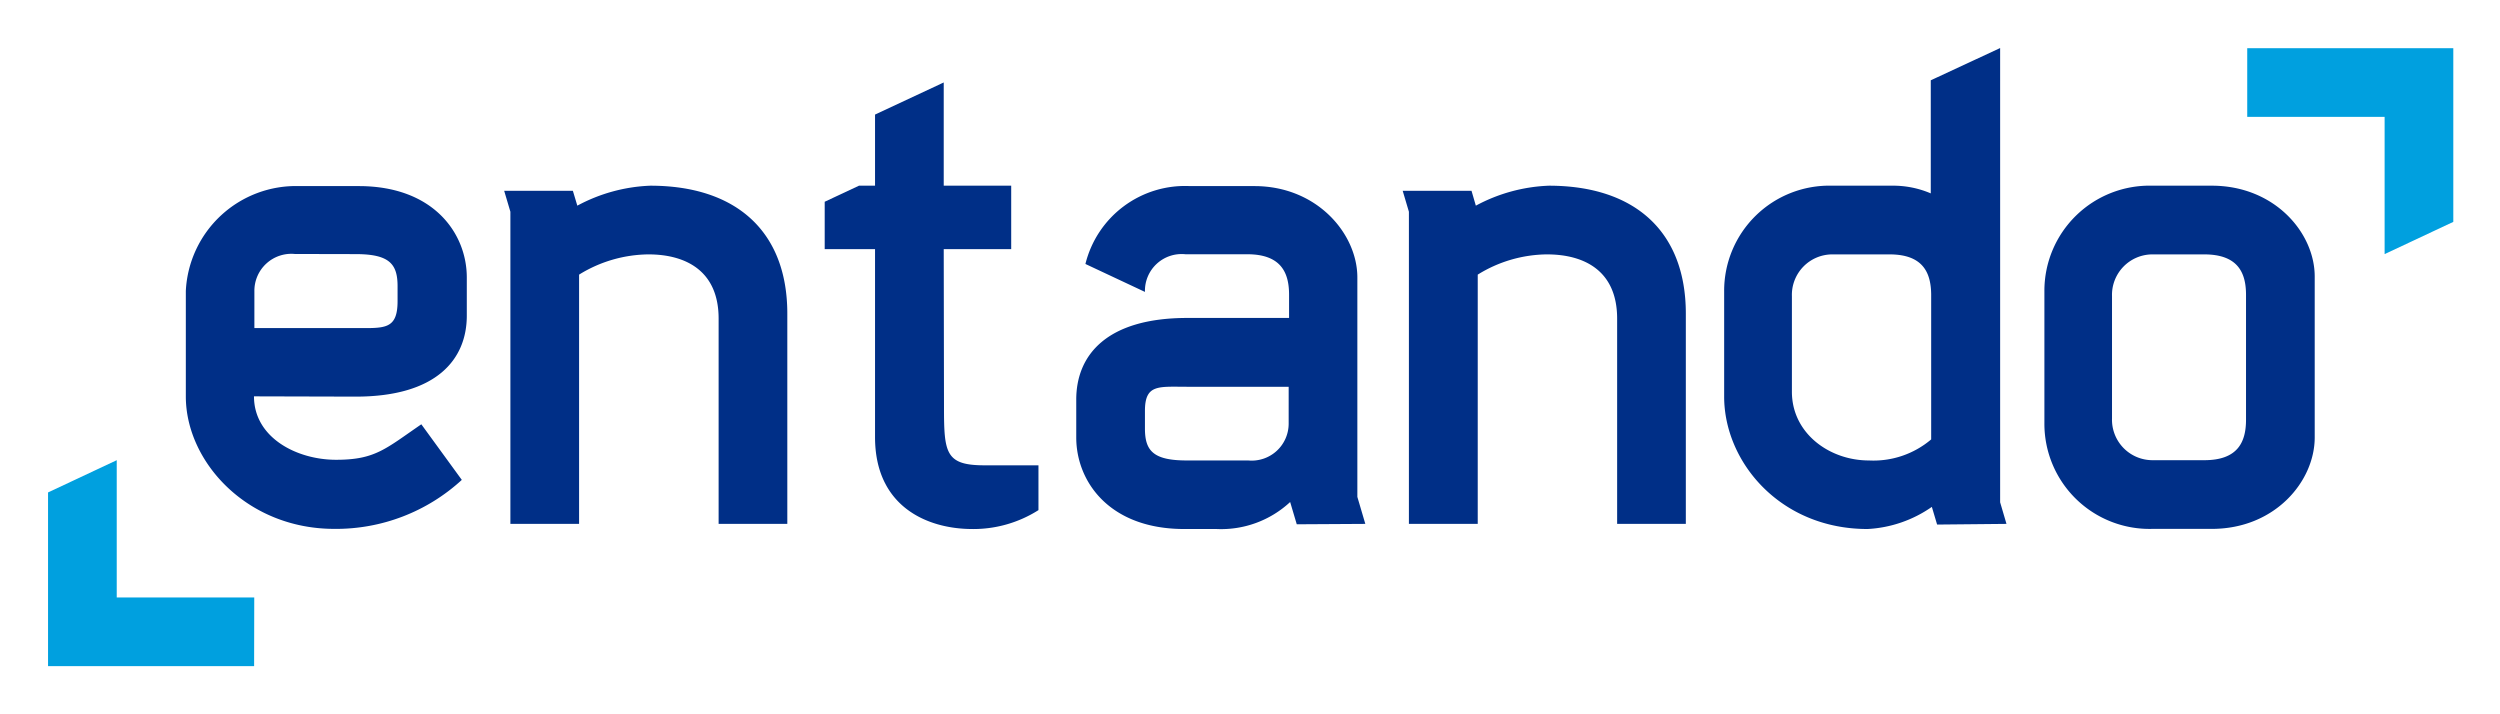
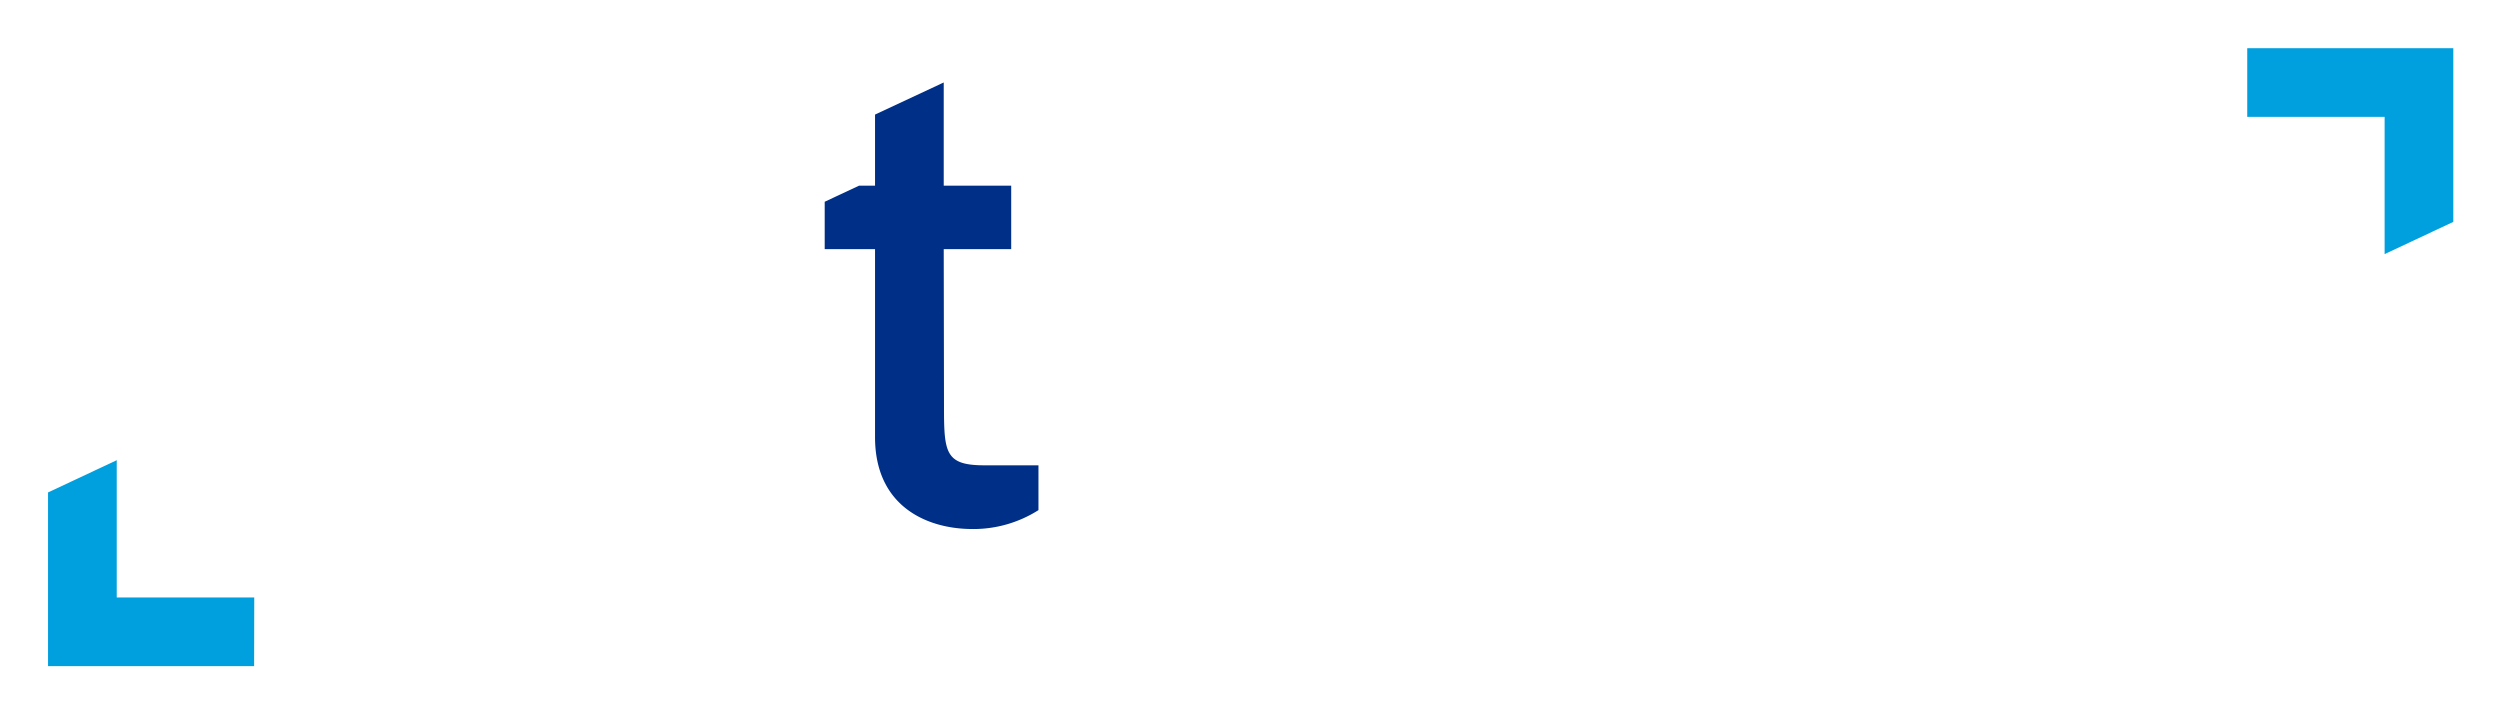
<svg xmlns="http://www.w3.org/2000/svg" role="img" viewBox="-3.56 -3.56 185.25 52.88">
  <title>Entando Inc. logo</title>
  <defs>
    <style>.cls-1{fill:#002f87}</style>
  </defs>
  <g id="Livello_2" data-name="Livello 2">
    <g id="Entando_Dark_Blue">
      <g id="Entando_Logo_Dark_Blue">
        <path d="M66.37 14.9h5v-4.7h-5V2.55l-5.09 2.38v5.27h-1.19l-2.54 1.19v3.51h3.73v13.93c0 5.15 3.86 6.78 7.11 6.81a9 9 0 0 0 5-1.4v-3.32h-4c-2.91 0-3-.93-3-4.38z" class="cls-1" />
-         <path fill="#00a0df" d="M15.28 40.71H5.09V30.54L0 32.93V45.8h15.27l.01-5.09zM162.96 5.1h10.18v10.17l5.09-2.39V.01h-15.27V5.1z" />
-         <path d="M22.8 25.83c6 0 8.23-2.77 8.23-6V17c0-3.25-2.45-6.77-8-6.77h-4.4A8.17 8.17 0 0 0 10.21 18v7.82c0 4.83 4.52 9.81 11 9.81A13.77 13.77 0 0 0 30.66 32l-3-4.12c-2.67 1.83-3.42 2.63-6.32 2.63s-6.08-1.63-6.08-4.7zm0-10.56c2.52 0 3.1.75 3.1 2.38v1.1c0 2.16-1 2-3.17 2h-7.44V18a2.74 2.74 0 0 1 3-2.74zm122.32 19.99l-.47-1.6V0l-5.14 2.39v8.38a7.07 7.07 0 0 0-2.9-.57h-4.41a7.79 7.79 0 0 0-8 7.81v7.82c0 4.83 4.14 9.81 10.62 9.81a9.14 9.14 0 0 0 4.77-1.64l.39 1.31zm-15.9-9.79v-7.08a3 3 0 0 1 3-3.1h4.23c2.48 0 3.07 1.35 3.09 2.95V29a6.61 6.61 0 0 1-4.62 1.56c-2.92 0-5.7-2.01-5.7-5.09zM44.63 10.2a12.36 12.36 0 0 0-5.41 1.48l-.33-1.1H33.8l.46 1.55v23.13h5.09V16.79a9.93 9.93 0 0 1 5.13-1.5c2.81 0 5.21 1.24 5.21 4.76v15.21h5.09V19.68c0-6.14-3.84-9.48-10.15-9.48zm66.58 0a12.36 12.36 0 0 0-5.41 1.48l-.32-1.1h-5.1l.46 1.55v23.13h5.1V16.79a9.87 9.87 0 0 1 5.12-1.5c2.82 0 5.21 1.24 5.21 4.76v15.21h5.09V19.68c0-6.14-3.84-9.48-10.15-9.48zm49.13 0h-4.41a7.79 7.79 0 0 0-8 7.81v9.81a7.79 7.79 0 0 0 8 7.81h4.41c4.67 0 7.62-3.52 7.62-6.78V17c.04-3.28-2.96-6.8-7.62-6.8zm2.53 17.34c0 1.62-.58 3-3.09 3h-3.84a3 3 0 0 1-3-3.1v-9.05a3 3 0 0 1 3-3.1h3.83c2.52 0 3.1 1.38 3.1 3zm-65.26 7.72l-.59-2V17c0-3.25-3-6.77-7.62-6.77h-4.78A7.6 7.6 0 0 0 76.87 16l4.41 2.07V18a2.72 2.72 0 0 1 3-2.72h4.58c2.52 0 3.1 1.38 3.1 3V20h-7.54c-6 0-8.23 2.77-8.23 6.05v2.81c0 3.26 2.45 6.78 8 6.78h2.39a7.51 7.51 0 0 0 5.46-2l.49 1.65zm-5.68-7.44a2.74 2.74 0 0 1-3 2.74h-4.56c-2.51 0-3.09-.75-3.09-2.37v-1.3c0-2 1-1.79 3.17-1.79h7.48z" class="cls-1" />
+         <path fill="#00a0df" d="M15.28 40.71H5.09V30.54L0 32.93V45.8h15.27l.01-5.09M162.96 5.1h10.18v10.17l5.09-2.39V.01h-15.27V5.1z" />
      </g>
    </g>
  </g>
</svg>